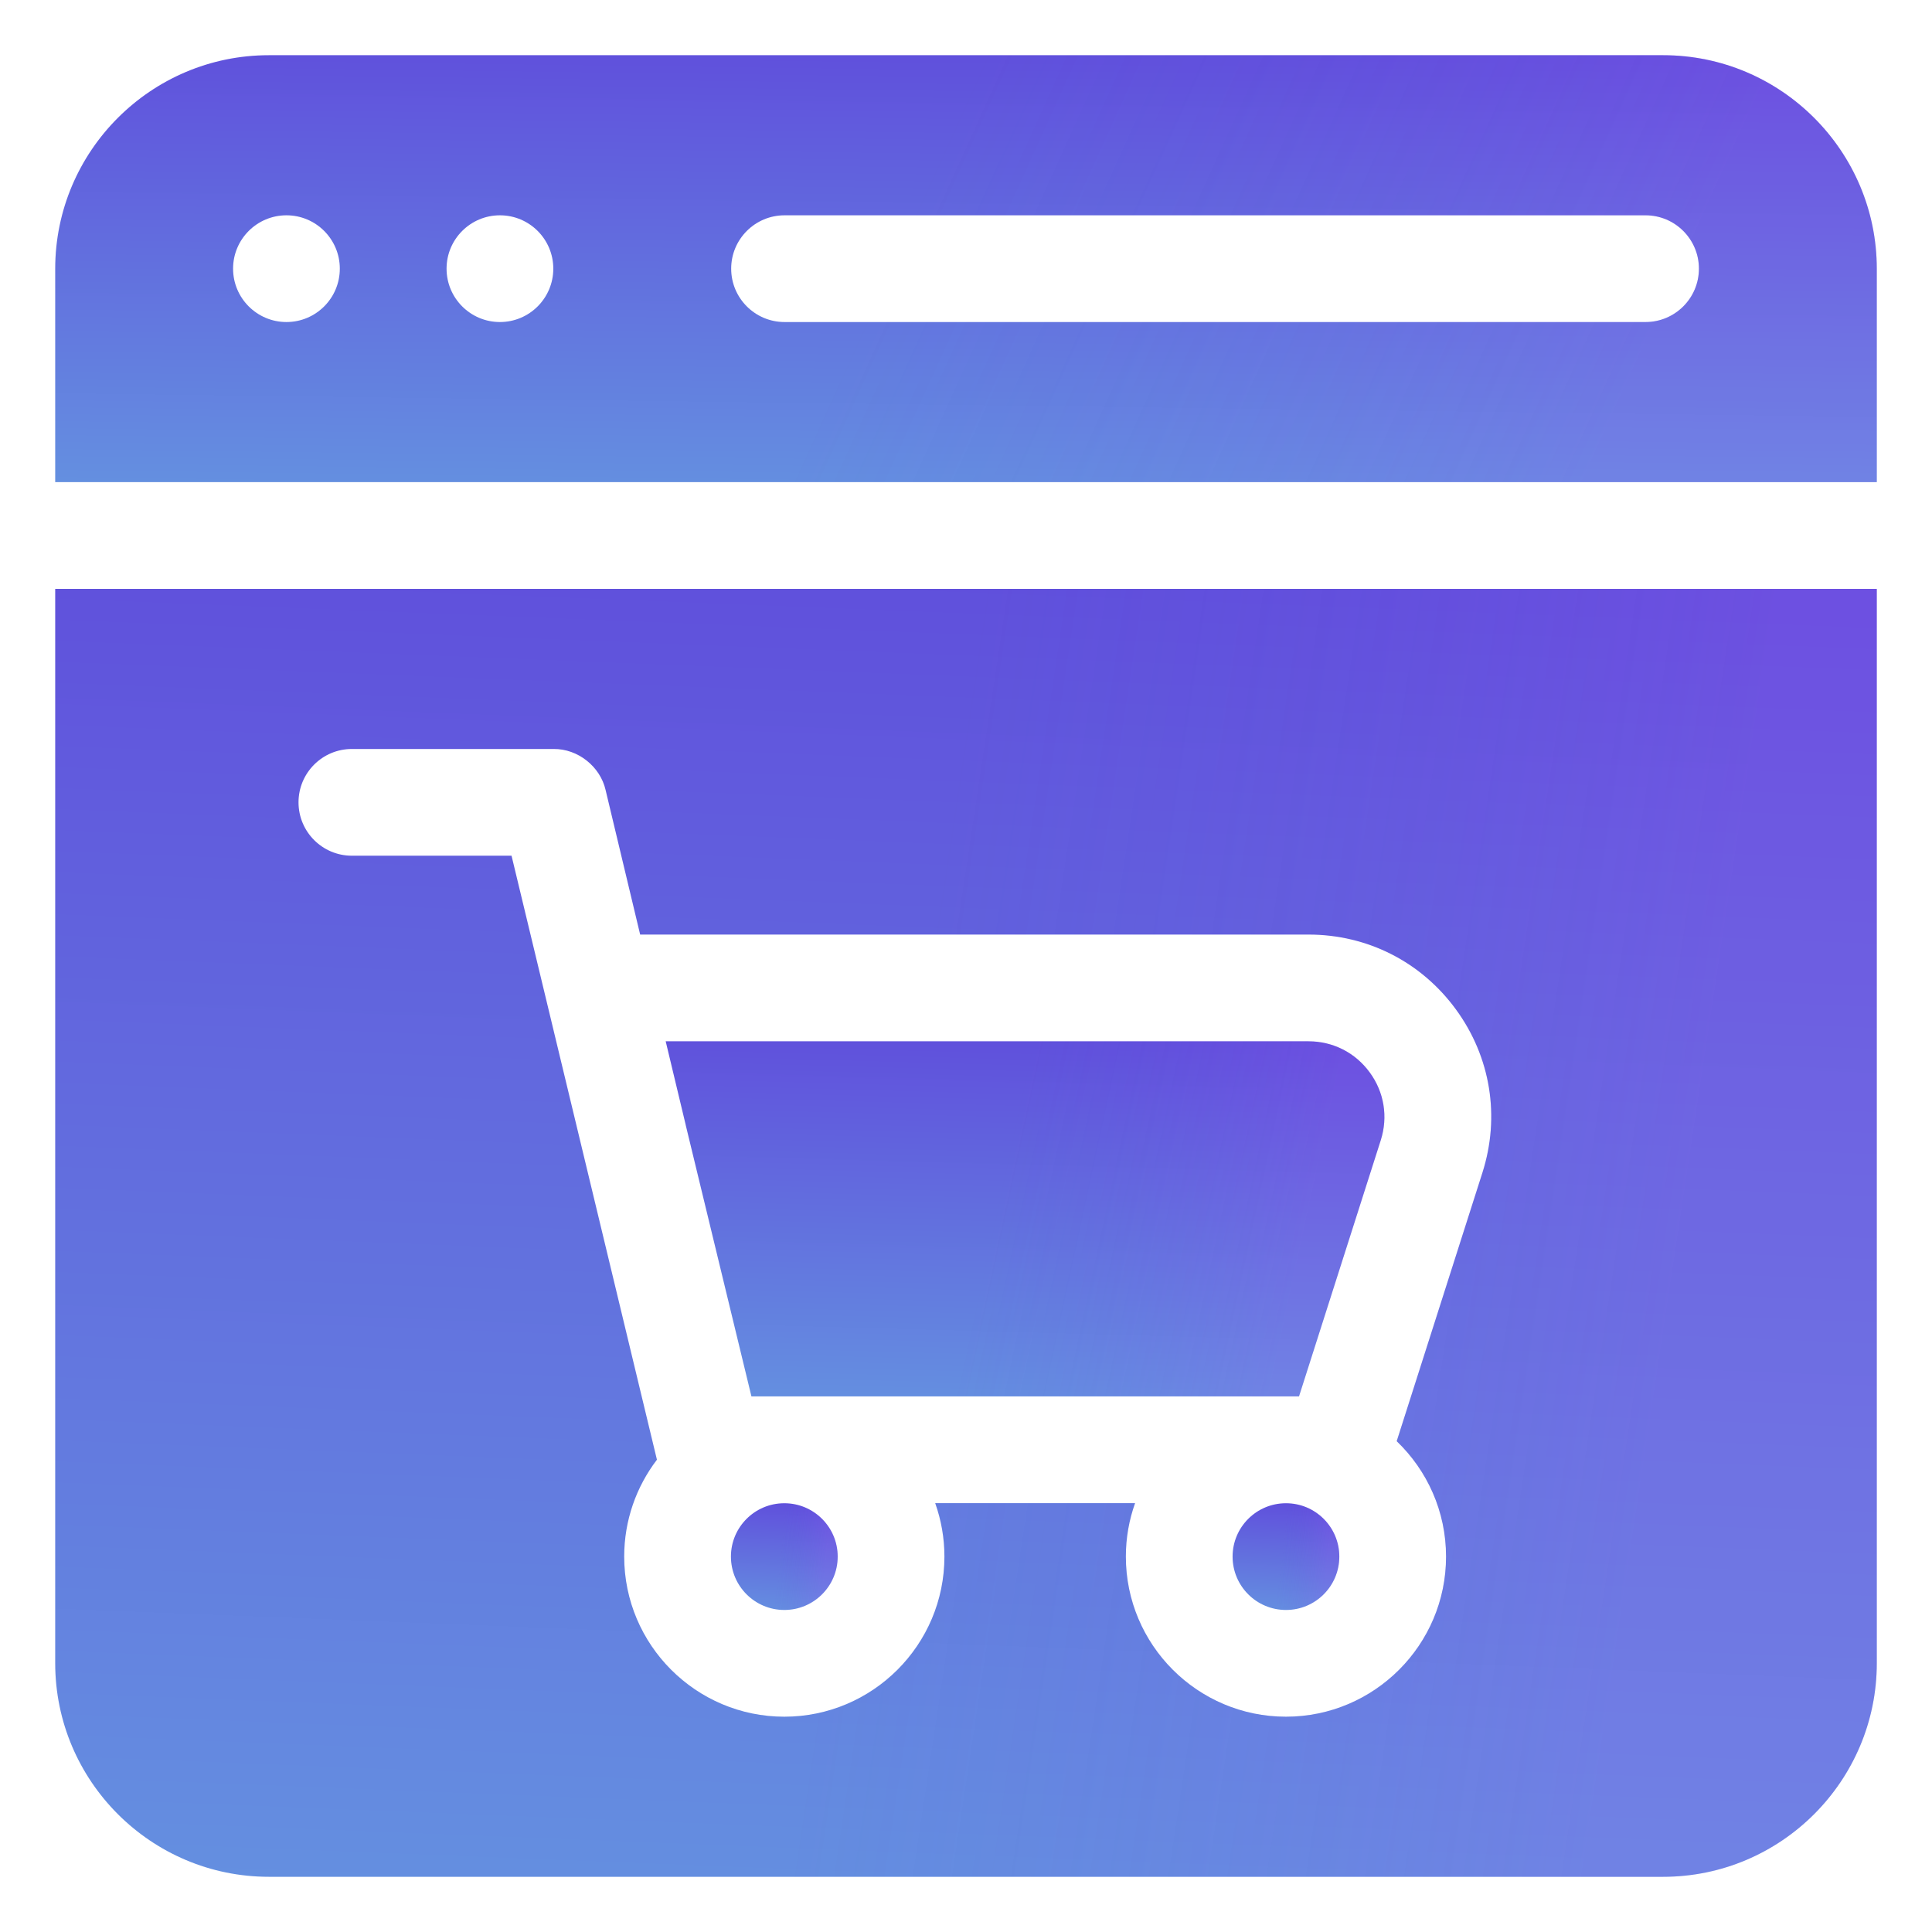
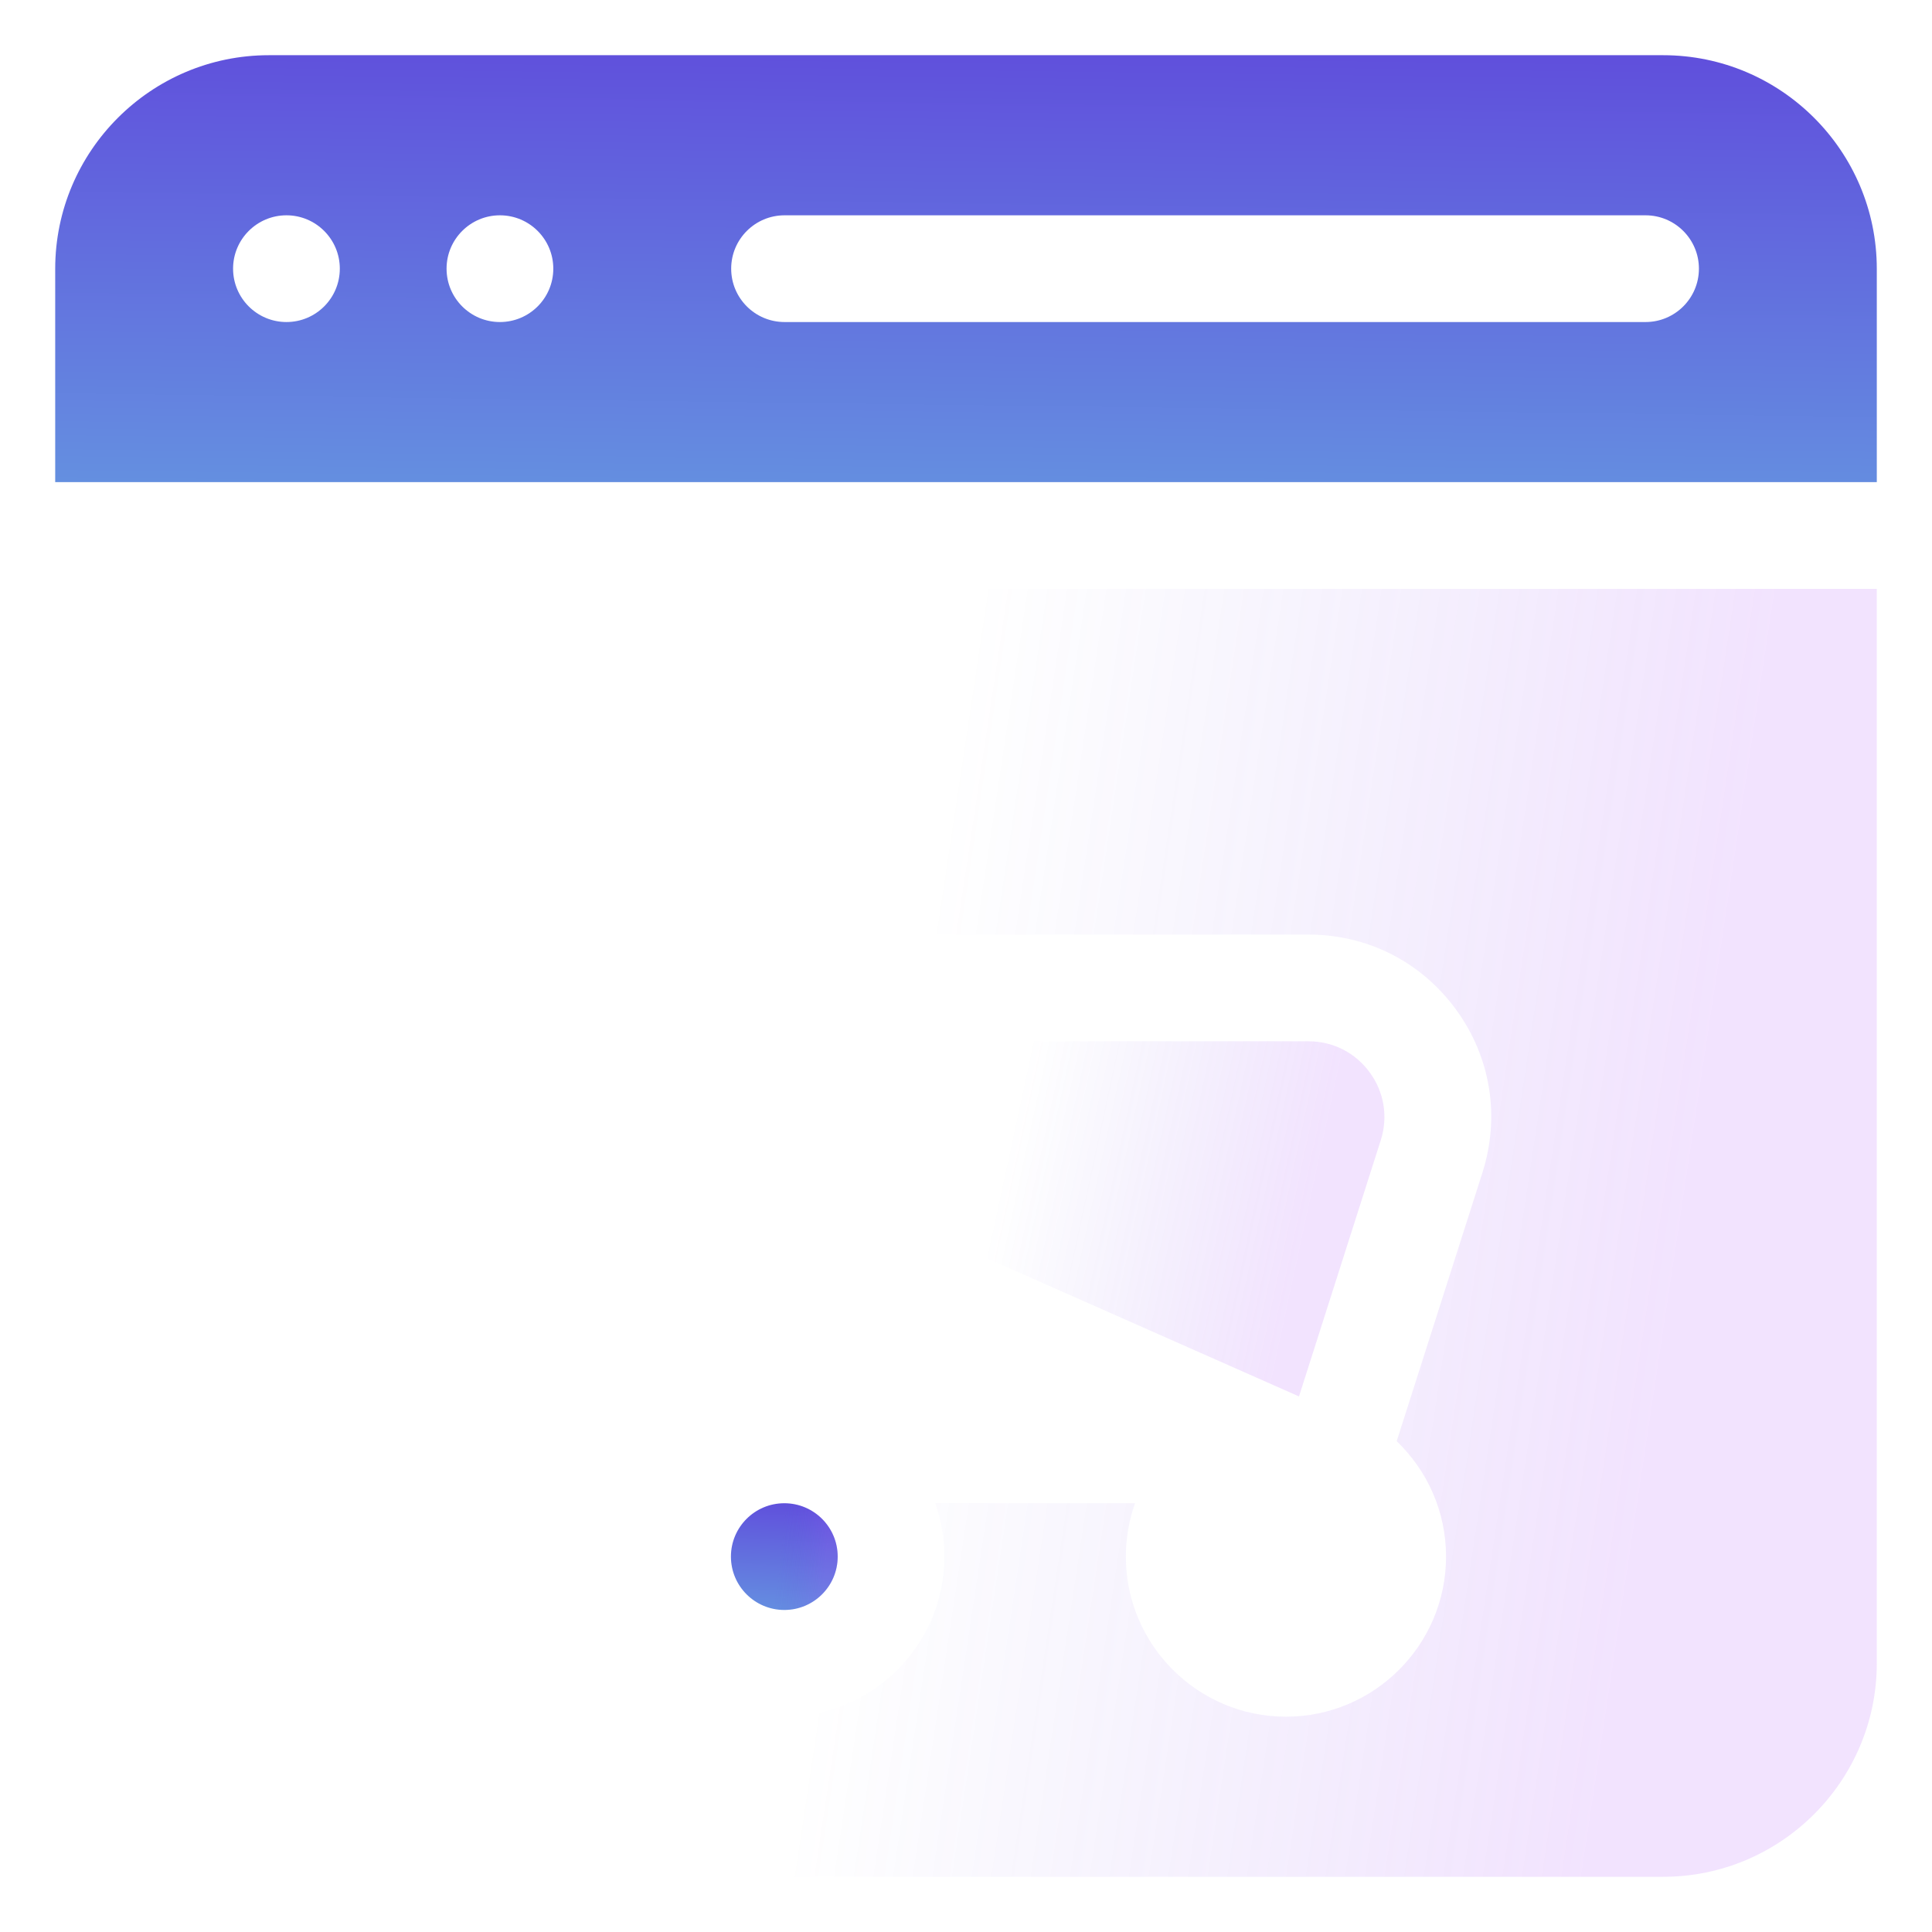
<svg xmlns="http://www.w3.org/2000/svg" width="70" height="70" viewBox="0 0 70 70" fill="none">
  <path d="M60.259 2H9.741C5.473 2 2 5.473 2 9.741V17.469H68V9.741C68 5.473 64.527 2 60.259 2ZM10.379 11.668C9.312 11.668 8.445 10.802 8.445 9.734C8.445 8.667 9.312 7.801 10.379 7.801C11.446 7.801 12.312 8.667 12.312 9.734C12.312 10.802 11.446 11.668 10.379 11.668ZM18.113 11.668C17.046 11.668 16.18 10.802 16.18 9.734C16.18 8.667 17.046 7.801 18.113 7.801C19.181 7.801 20.047 8.667 20.047 9.734C20.047 10.802 19.181 11.668 18.113 11.668ZM59.621 11.668H28.426C27.358 11.668 26.492 10.802 26.492 9.734C26.492 8.667 27.358 7.801 28.426 7.801H59.621C60.688 7.801 61.555 8.667 61.555 9.734C61.555 10.802 60.688 11.668 59.621 11.668Z" fill="url(#paint0_linear_2532_10271)" />
-   <path d="M60.259 2H9.741C5.473 2 2 5.473 2 9.741V17.469H68V9.741C68 5.473 64.527 2 60.259 2ZM10.379 11.668C9.312 11.668 8.445 10.802 8.445 9.734C8.445 8.667 9.312 7.801 10.379 7.801C11.446 7.801 12.312 8.667 12.312 9.734C12.312 10.802 11.446 11.668 10.379 11.668ZM18.113 11.668C17.046 11.668 16.18 10.802 16.18 9.734C16.18 8.667 17.046 7.801 18.113 7.801C19.181 7.801 20.047 8.667 20.047 9.734C20.047 10.802 19.181 11.668 18.113 11.668ZM59.621 11.668H28.426C27.358 11.668 26.492 10.802 26.492 9.734C26.492 8.667 27.358 7.801 28.426 7.801H59.621C60.688 7.801 61.555 8.667 61.555 9.734C61.555 10.802 60.688 11.668 59.621 11.668Z" fill="url(#paint1_linear_2532_10271)" fill-opacity="0.3" />
  <path d="M28.417 58.332C29.485 58.332 30.351 57.466 30.351 56.398C30.351 55.331 29.485 54.465 28.417 54.465C27.349 54.465 26.483 55.331 26.483 56.398C26.483 57.466 27.349 58.332 28.417 58.332Z" fill="url(#paint2_linear_2532_10271)" />
  <path d="M28.417 58.332C29.485 58.332 30.351 57.466 30.351 56.398C30.351 55.331 29.485 54.465 28.417 54.465C27.349 54.465 26.483 55.331 26.483 56.398C26.483 57.466 27.349 58.332 28.417 58.332Z" fill="url(#paint3_linear_2532_10271)" fill-opacity="0.3" />
-   <path d="M46.593 58.332C47.661 58.332 48.526 57.466 48.526 56.398C48.526 55.331 47.661 54.465 46.593 54.465C45.525 54.465 44.659 55.331 44.659 56.398C44.659 57.466 45.525 58.332 46.593 58.332Z" fill="url(#paint4_linear_2532_10271)" />
-   <path d="M46.593 58.332C47.661 58.332 48.526 57.466 48.526 56.398C48.526 55.331 47.661 54.465 46.593 54.465C45.525 54.465 44.659 55.331 44.659 56.398C44.659 57.466 45.525 58.332 46.593 58.332Z" fill="url(#paint5_linear_2532_10271)" fill-opacity="0.3" />
-   <path d="M49.628 38.856C50.152 39.571 50.297 40.467 50.028 41.311L47.065 50.595H27.226L24.844 40.761V40.756L24.119 37.728H47.41C48.297 37.728 49.105 38.139 49.628 38.856Z" fill="url(#paint6_linear_2532_10271)" />
-   <path d="M49.628 38.856C50.152 39.571 50.297 40.467 50.028 41.311L47.065 50.595H27.226L24.844 40.761V40.756L24.119 37.728H47.41C48.297 37.728 49.105 38.139 49.628 38.856Z" fill="url(#paint7_linear_2532_10271)" fill-opacity="0.3" />
-   <path d="M2 21.336V60.259C2 64.527 5.473 68 9.741 68H60.259C64.527 68 68 64.527 68 60.259V21.336H2ZM53.711 42.488L50.605 52.217C51.706 53.273 52.393 54.756 52.393 56.398C52.393 59.597 49.791 62.199 46.593 62.199C43.394 62.199 40.792 59.597 40.792 56.398C40.792 55.719 40.91 55.068 41.126 54.462H33.884C34.099 55.068 34.218 55.719 34.218 56.398C34.218 59.597 31.615 62.199 28.417 62.199C25.219 62.199 22.616 59.597 22.616 56.398C22.616 55.08 23.058 53.864 23.802 52.888L18.534 31.004H12.749C11.681 31.004 10.816 30.138 10.816 29.07C10.816 28.003 11.681 27.137 12.749 27.137H20.06C20.934 27.128 21.745 27.769 21.941 28.62L23.194 33.861H47.41C49.544 33.861 51.492 34.849 52.752 36.574C54.011 38.297 54.36 40.454 53.711 42.488Z" fill="url(#paint8_linear_2532_10271)" />
+   <path d="M49.628 38.856C50.152 39.571 50.297 40.467 50.028 41.311L47.065 50.595L24.844 40.761V40.756L24.119 37.728H47.41C48.297 37.728 49.105 38.139 49.628 38.856Z" fill="url(#paint7_linear_2532_10271)" fill-opacity="0.3" />
  <path d="M2 21.336V60.259C2 64.527 5.473 68 9.741 68H60.259C64.527 68 68 64.527 68 60.259V21.336H2ZM53.711 42.488L50.605 52.217C51.706 53.273 52.393 54.756 52.393 56.398C52.393 59.597 49.791 62.199 46.593 62.199C43.394 62.199 40.792 59.597 40.792 56.398C40.792 55.719 40.91 55.068 41.126 54.462H33.884C34.099 55.068 34.218 55.719 34.218 56.398C34.218 59.597 31.615 62.199 28.417 62.199C25.219 62.199 22.616 59.597 22.616 56.398C22.616 55.08 23.058 53.864 23.802 52.888L18.534 31.004H12.749C11.681 31.004 10.816 30.138 10.816 29.07C10.816 28.003 11.681 27.137 12.749 27.137H20.06C20.934 27.128 21.745 27.769 21.941 28.62L23.194 33.861H47.41C49.544 33.861 51.492 34.849 52.752 36.574C54.011 38.297 54.36 40.454 53.711 42.488Z" fill="url(#paint9_linear_2532_10271)" fill-opacity="0.3" />
  <defs>
    <linearGradient id="paint0_linear_2532_10271" x1="35" y1="1.915" x2="34.667" y2="27.436" gradientUnits="userSpaceOnUse">
      <stop stop-color="#6050DC" />
      <stop offset="1" stop-color="#67B5E3" />
    </linearGradient>
    <linearGradient id="paint1_linear_2532_10271" x1="18.905" y1="10.948" x2="53.204" y2="26.518" gradientUnits="userSpaceOnUse">
      <stop offset="0.302" stop-color="#634BDF" stop-opacity="0" />
      <stop offset="1" stop-color="#AE50F9" stop-opacity="0.53" />
    </linearGradient>
    <linearGradient id="paint2_linear_2532_10271" x1="28.417" y1="54.444" x2="28.063" y2="60.805" gradientUnits="userSpaceOnUse">
      <stop stop-color="#6050DC" />
      <stop offset="1" stop-color="#67B5E3" />
    </linearGradient>
    <linearGradient id="paint3_linear_2532_10271" x1="27.474" y1="56.702" x2="29.871" y2="56.957" gradientUnits="userSpaceOnUse">
      <stop offset="0.302" stop-color="#634BDF" stop-opacity="0" />
      <stop offset="1" stop-color="#AE50F9" stop-opacity="0.53" />
    </linearGradient>
    <linearGradient id="paint4_linear_2532_10271" x1="46.593" y1="54.444" x2="46.239" y2="60.805" gradientUnits="userSpaceOnUse">
      <stop stop-color="#6050DC" />
      <stop offset="1" stop-color="#67B5E3" />
    </linearGradient>
    <linearGradient id="paint5_linear_2532_10271" x1="45.65" y1="56.702" x2="48.046" y2="56.957" gradientUnits="userSpaceOnUse">
      <stop offset="0.302" stop-color="#634BDF" stop-opacity="0" />
      <stop offset="1" stop-color="#AE50F9" stop-opacity="0.53" />
    </linearGradient>
    <linearGradient id="paint6_linear_2532_10271" x1="37.14" y1="37.657" x2="36.556" y2="58.874" gradientUnits="userSpaceOnUse">
      <stop stop-color="#6050DC" />
      <stop offset="1" stop-color="#67B5E3" />
    </linearGradient>
    <linearGradient id="paint7_linear_2532_10271" x1="30.789" y1="45.171" x2="46.388" y2="48.53" gradientUnits="userSpaceOnUse">
      <stop offset="0.302" stop-color="#634BDF" stop-opacity="0" />
      <stop offset="1" stop-color="#AE50F9" stop-opacity="0.53" />
    </linearGradient>
    <linearGradient id="paint8_linear_2532_10271" x1="35" y1="21.079" x2="31.975" y2="97.961" gradientUnits="userSpaceOnUse">
      <stop stop-color="#6050DC" />
      <stop offset="1" stop-color="#67B5E3" />
    </linearGradient>
    <linearGradient id="paint9_linear_2532_10271" x1="18.905" y1="48.329" x2="59.356" y2="54.416" gradientUnits="userSpaceOnUse">
      <stop offset="0.302" stop-color="#634BDF" stop-opacity="0" />
      <stop offset="1" stop-color="#AE50F9" stop-opacity="0.53" />
    </linearGradient>
  </defs>
</svg>